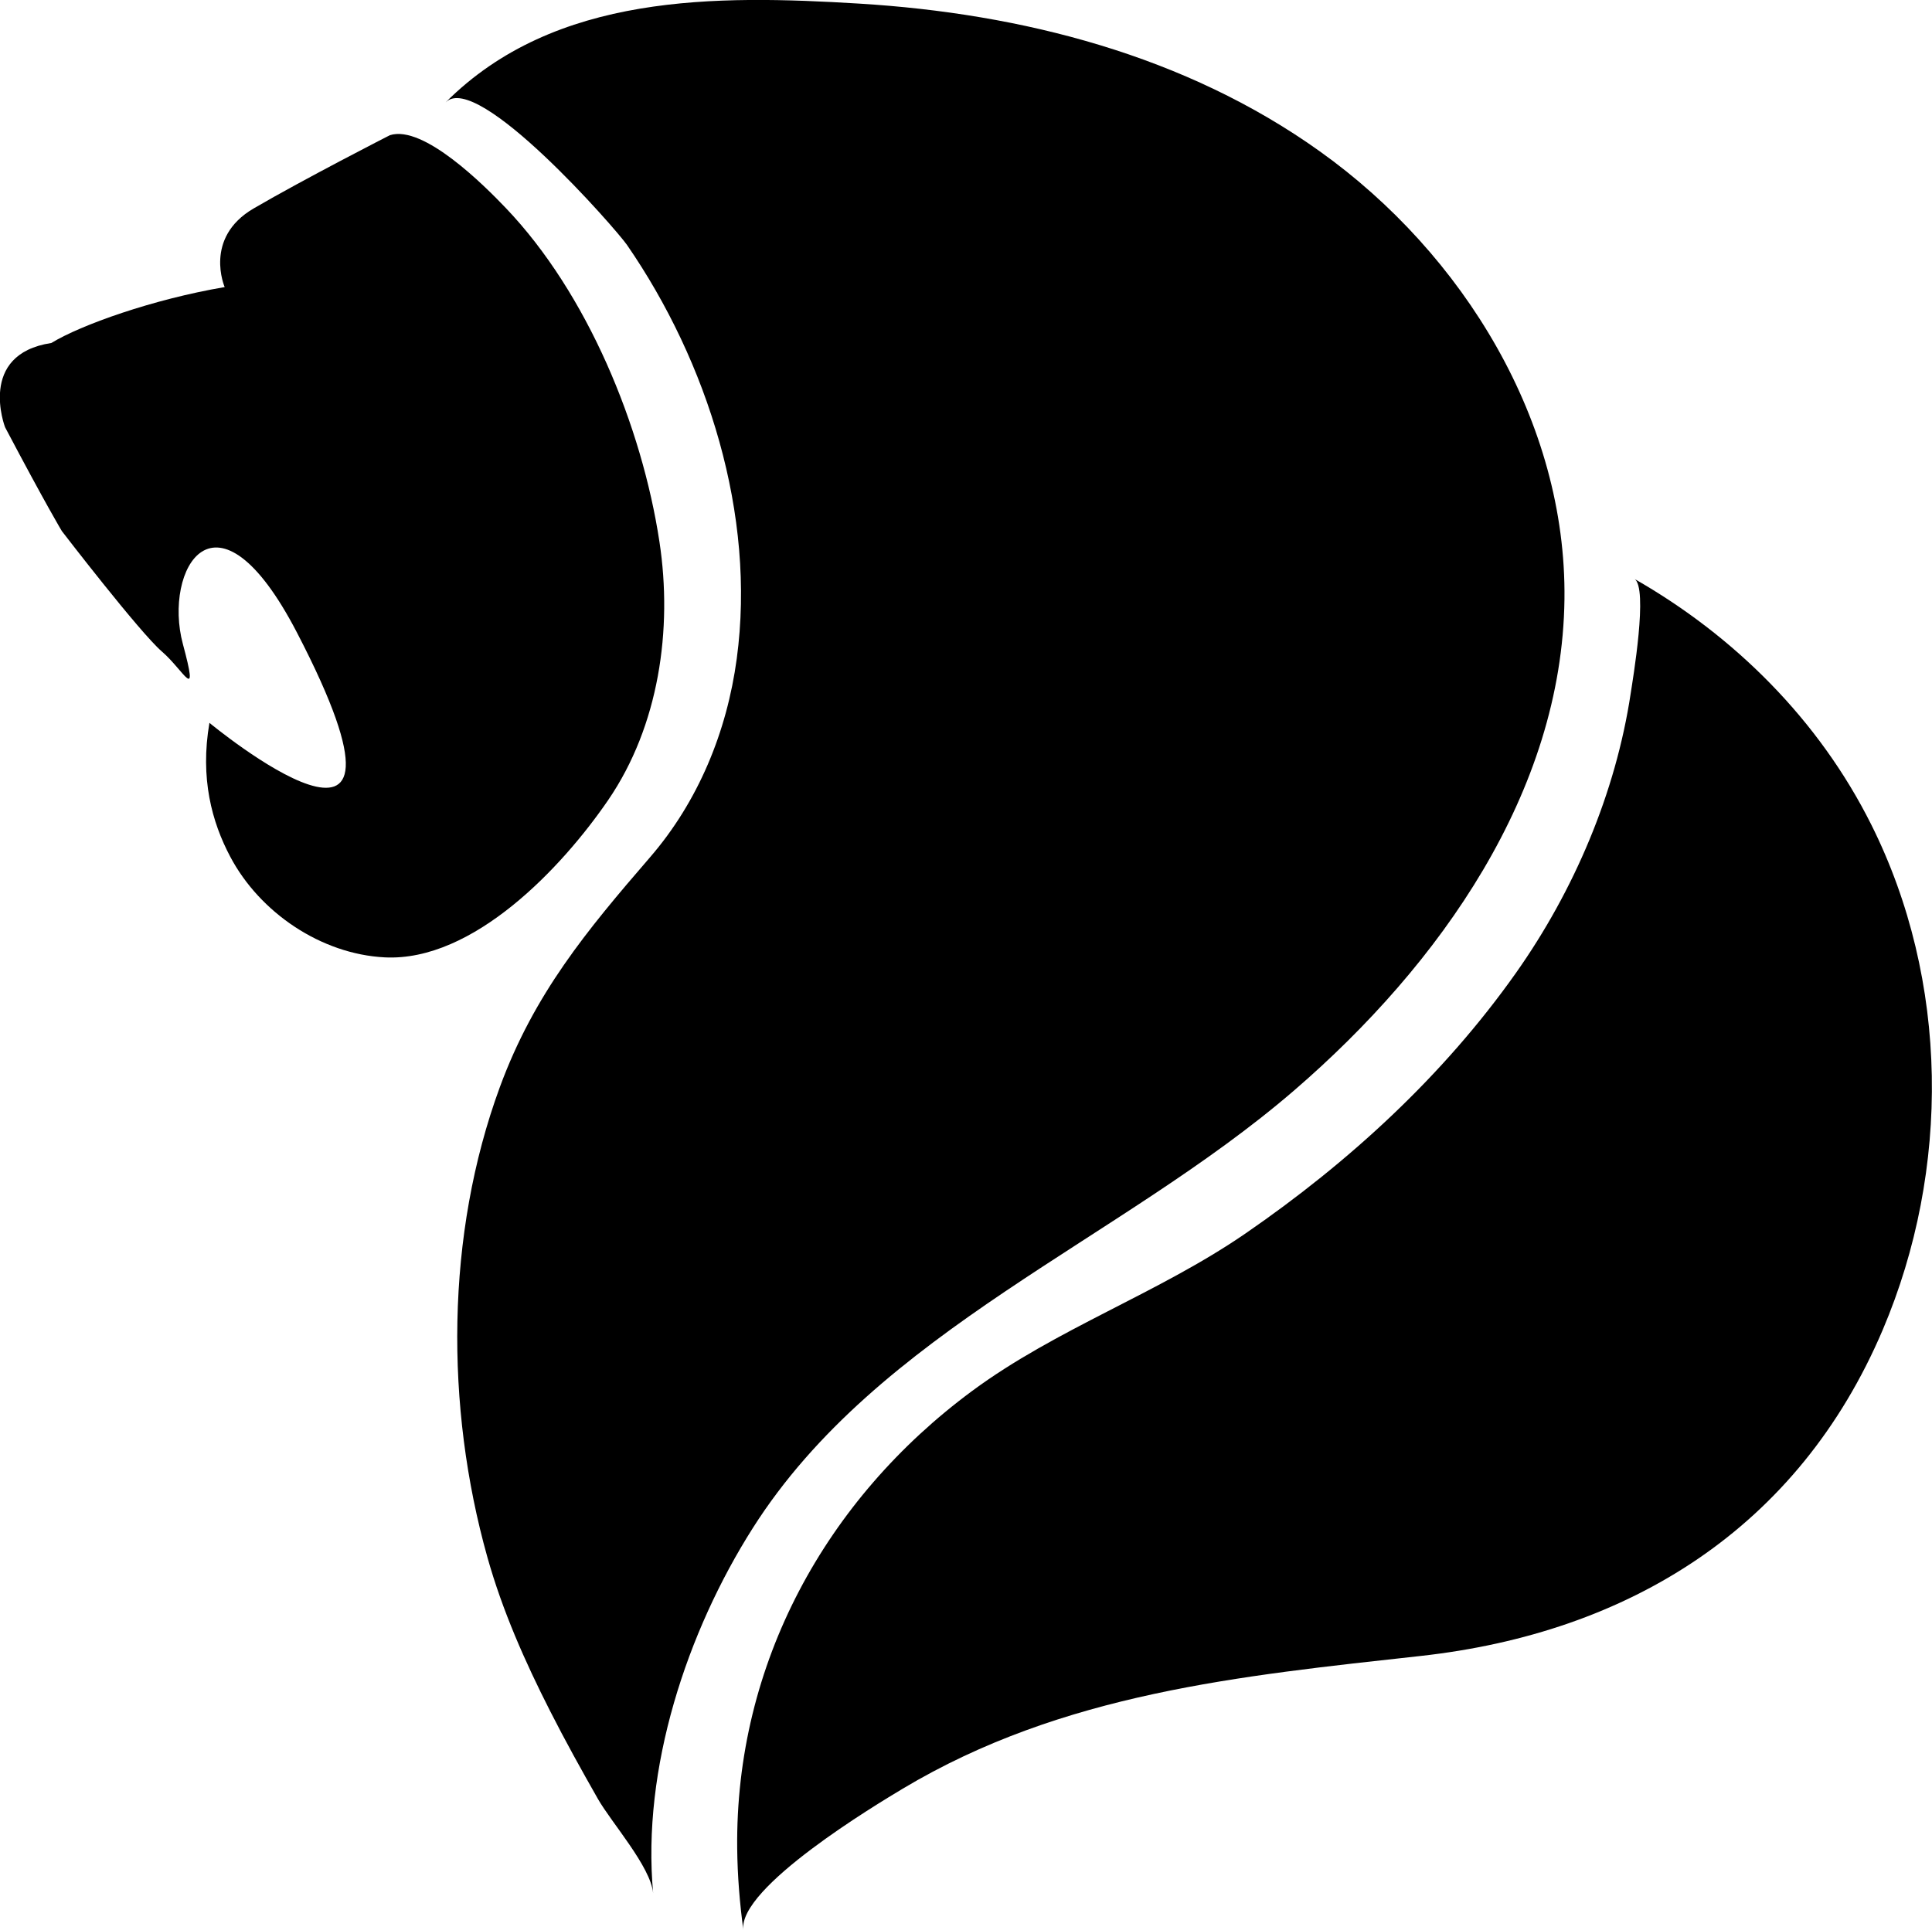
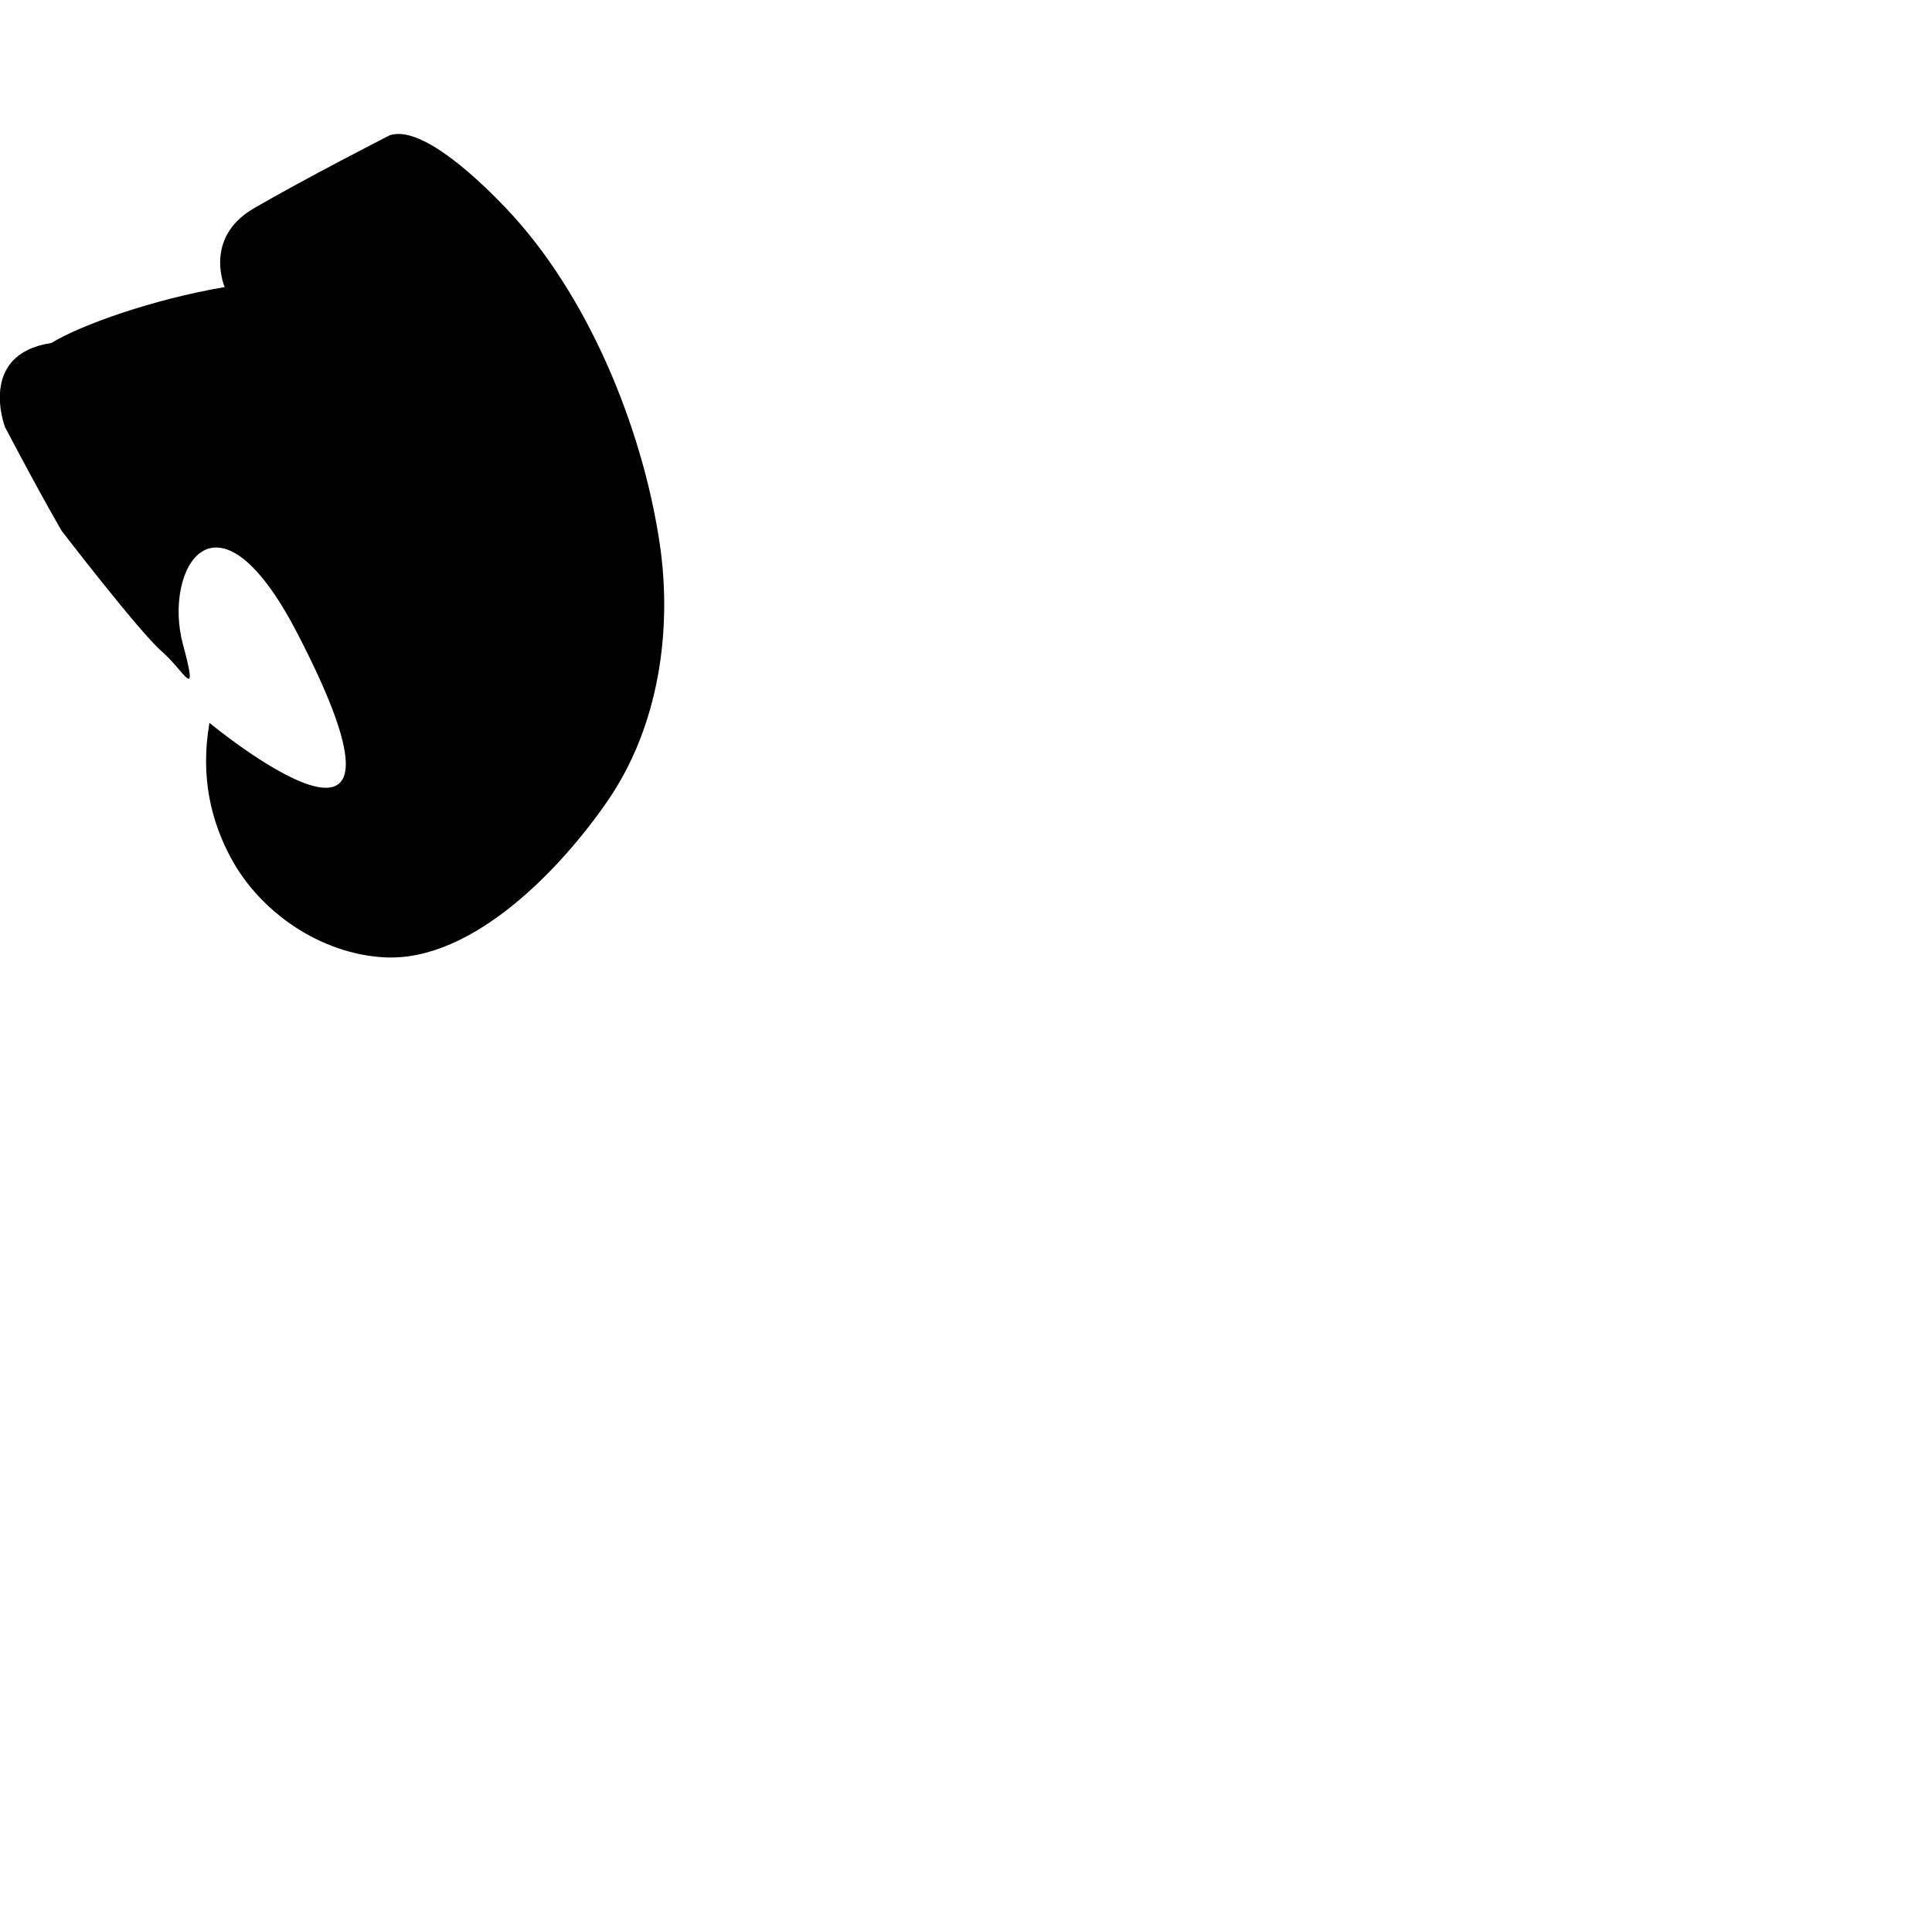
<svg xmlns="http://www.w3.org/2000/svg" data-bbox="-0.02 -0.007 262.998 262.797" viewBox="0 0 262.99 262.79" data-type="shape">
  <g>
    <path d="M30.59 39.1s-2.93-6.71 3.94-10.72 18.53-9.97 18.54-9.97c4.57-1.47 12.92 6.91 15.78 9.91 11.11 11.63 18.53 29.7 20.92 45.47 1.81 11.92-.08 25.05-6.98 35.14-6.26 9.15-18.36 22.03-30.42 21.42-8.66-.44-17.01-6.1-21.03-13.71-2.5-4.72-4.13-10.69-2.83-18.22 0 0 32.06 26.51 11.92-12.28-11.09-21.36-18.25-8.56-15.54 1.53 2.25 8.37.18 3.65-2.85 1.04S8.42 72.31 8.42 72.31 6.33 68.86.69 58.17c0 0-3.83-9.94 6.3-11.47 3.99-2.45 13.82-5.95 23.58-7.61Z" />
-     <path d="M60.69 13.92c4.3-4.3 23.21 17.32 24.66 19.43 10.97 15.92 17.58 36.73 14.94 56.33-1.34 9.94-5.23 19.44-11.82 27.06-8.59 9.95-15.75 18.55-20.43 31.28-7.38 20.08-7.46 43.5-1.69 64.02 2.04 7.26 5.11 14.19 8.52 20.9 2.06 4.06 4.27 8.04 6.52 11.99 1.86 3.26 7.19 9.23 7.52 12.85-1.57-16.97 4.6-35.6 13.56-49.72 17.1-26.94 49.95-39.12 73.69-59.59 19.87-17.13 36.48-40.66 36.8-66.89.29-24.08-13.71-46.99-33.31-60.98C161.37 7.54 139.12 1.84 116.94.49 97.52-.69 75.56-.96 60.69 13.91Z" />
-     <path d="M222.46 78.8c1.96 1.12-.24 13.96-.48 15.58-2.04 13.59-7.73 26.91-15.61 38.07-9.91 14.04-22.78 25.82-36.84 35.5-11.87 8.16-25.73 12.95-37.22 21.45-19.87 14.7-32.24 37.11-31.96 62.3.04 3.71.34 7.42.84 11.09-.79-5.78 18.24-17.18 21.71-19.26 21.76-13.01 45.88-15.34 70.46-18.06 28.4-3.14 51.44-17.39 62.93-44.42 9.26-21.8 9.06-47.54-1.58-68.8-7.11-14.21-18.6-25.66-32.26-33.45Z" />
  </g>
</svg>